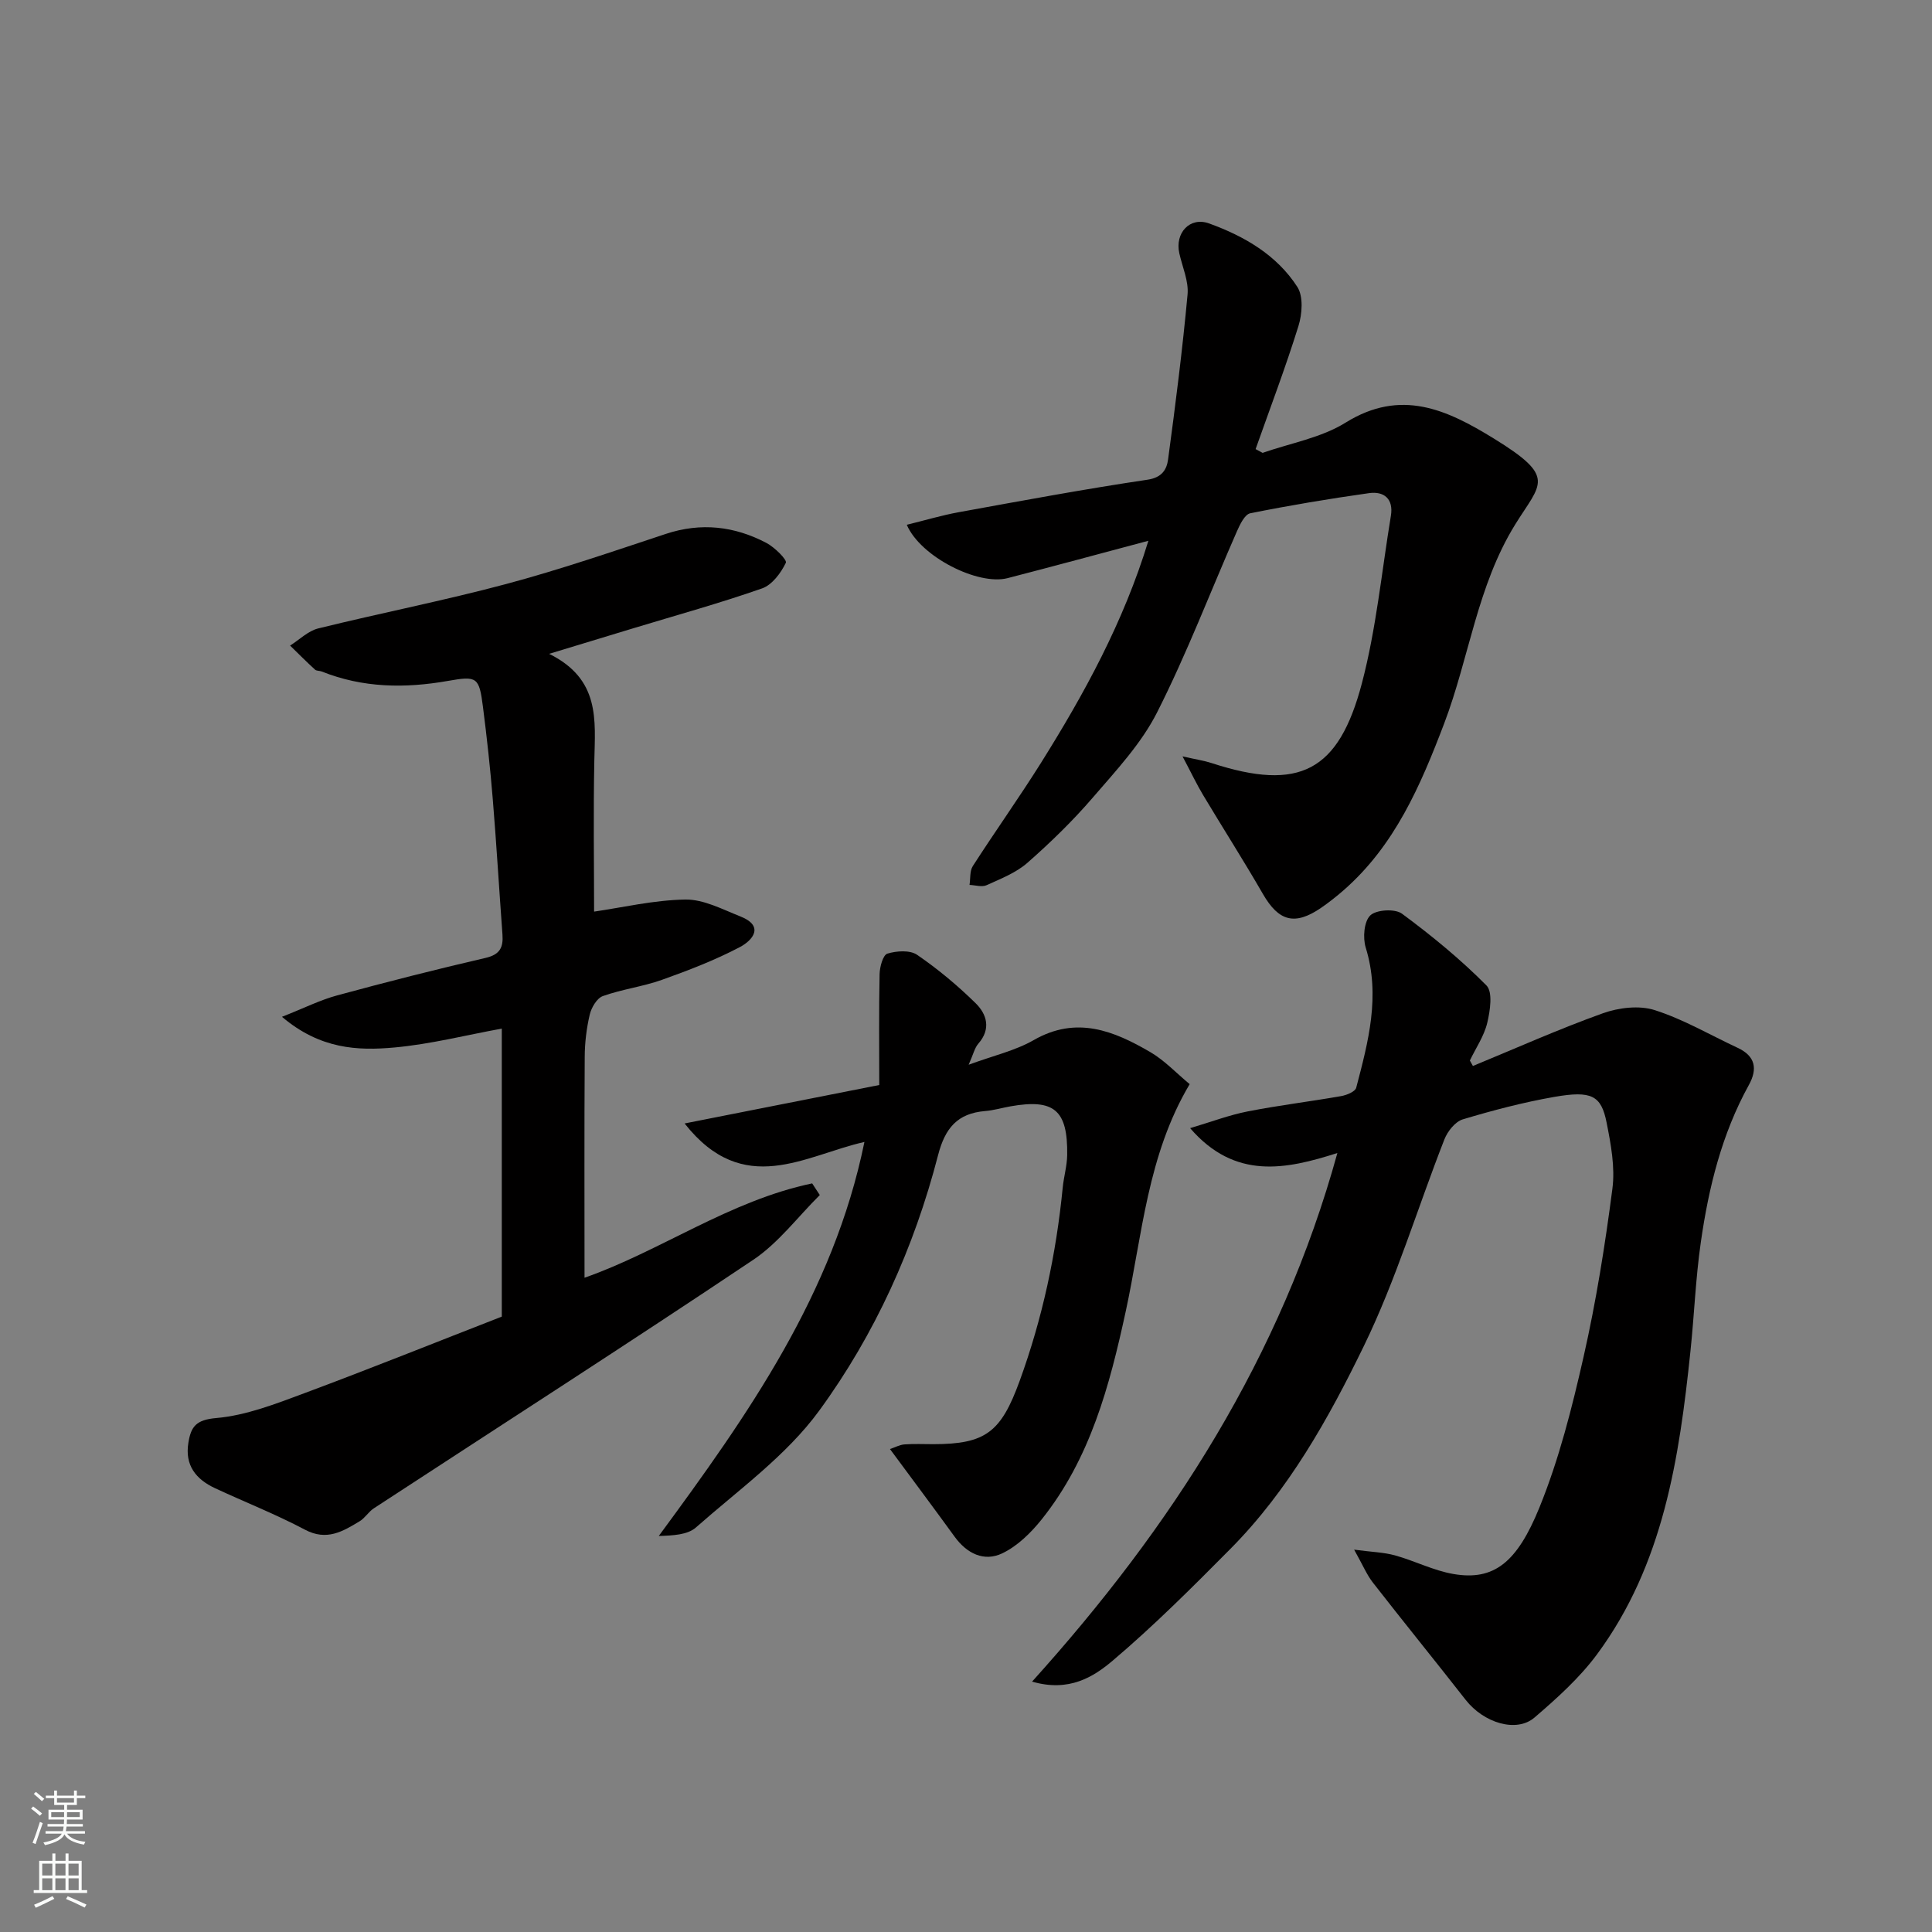
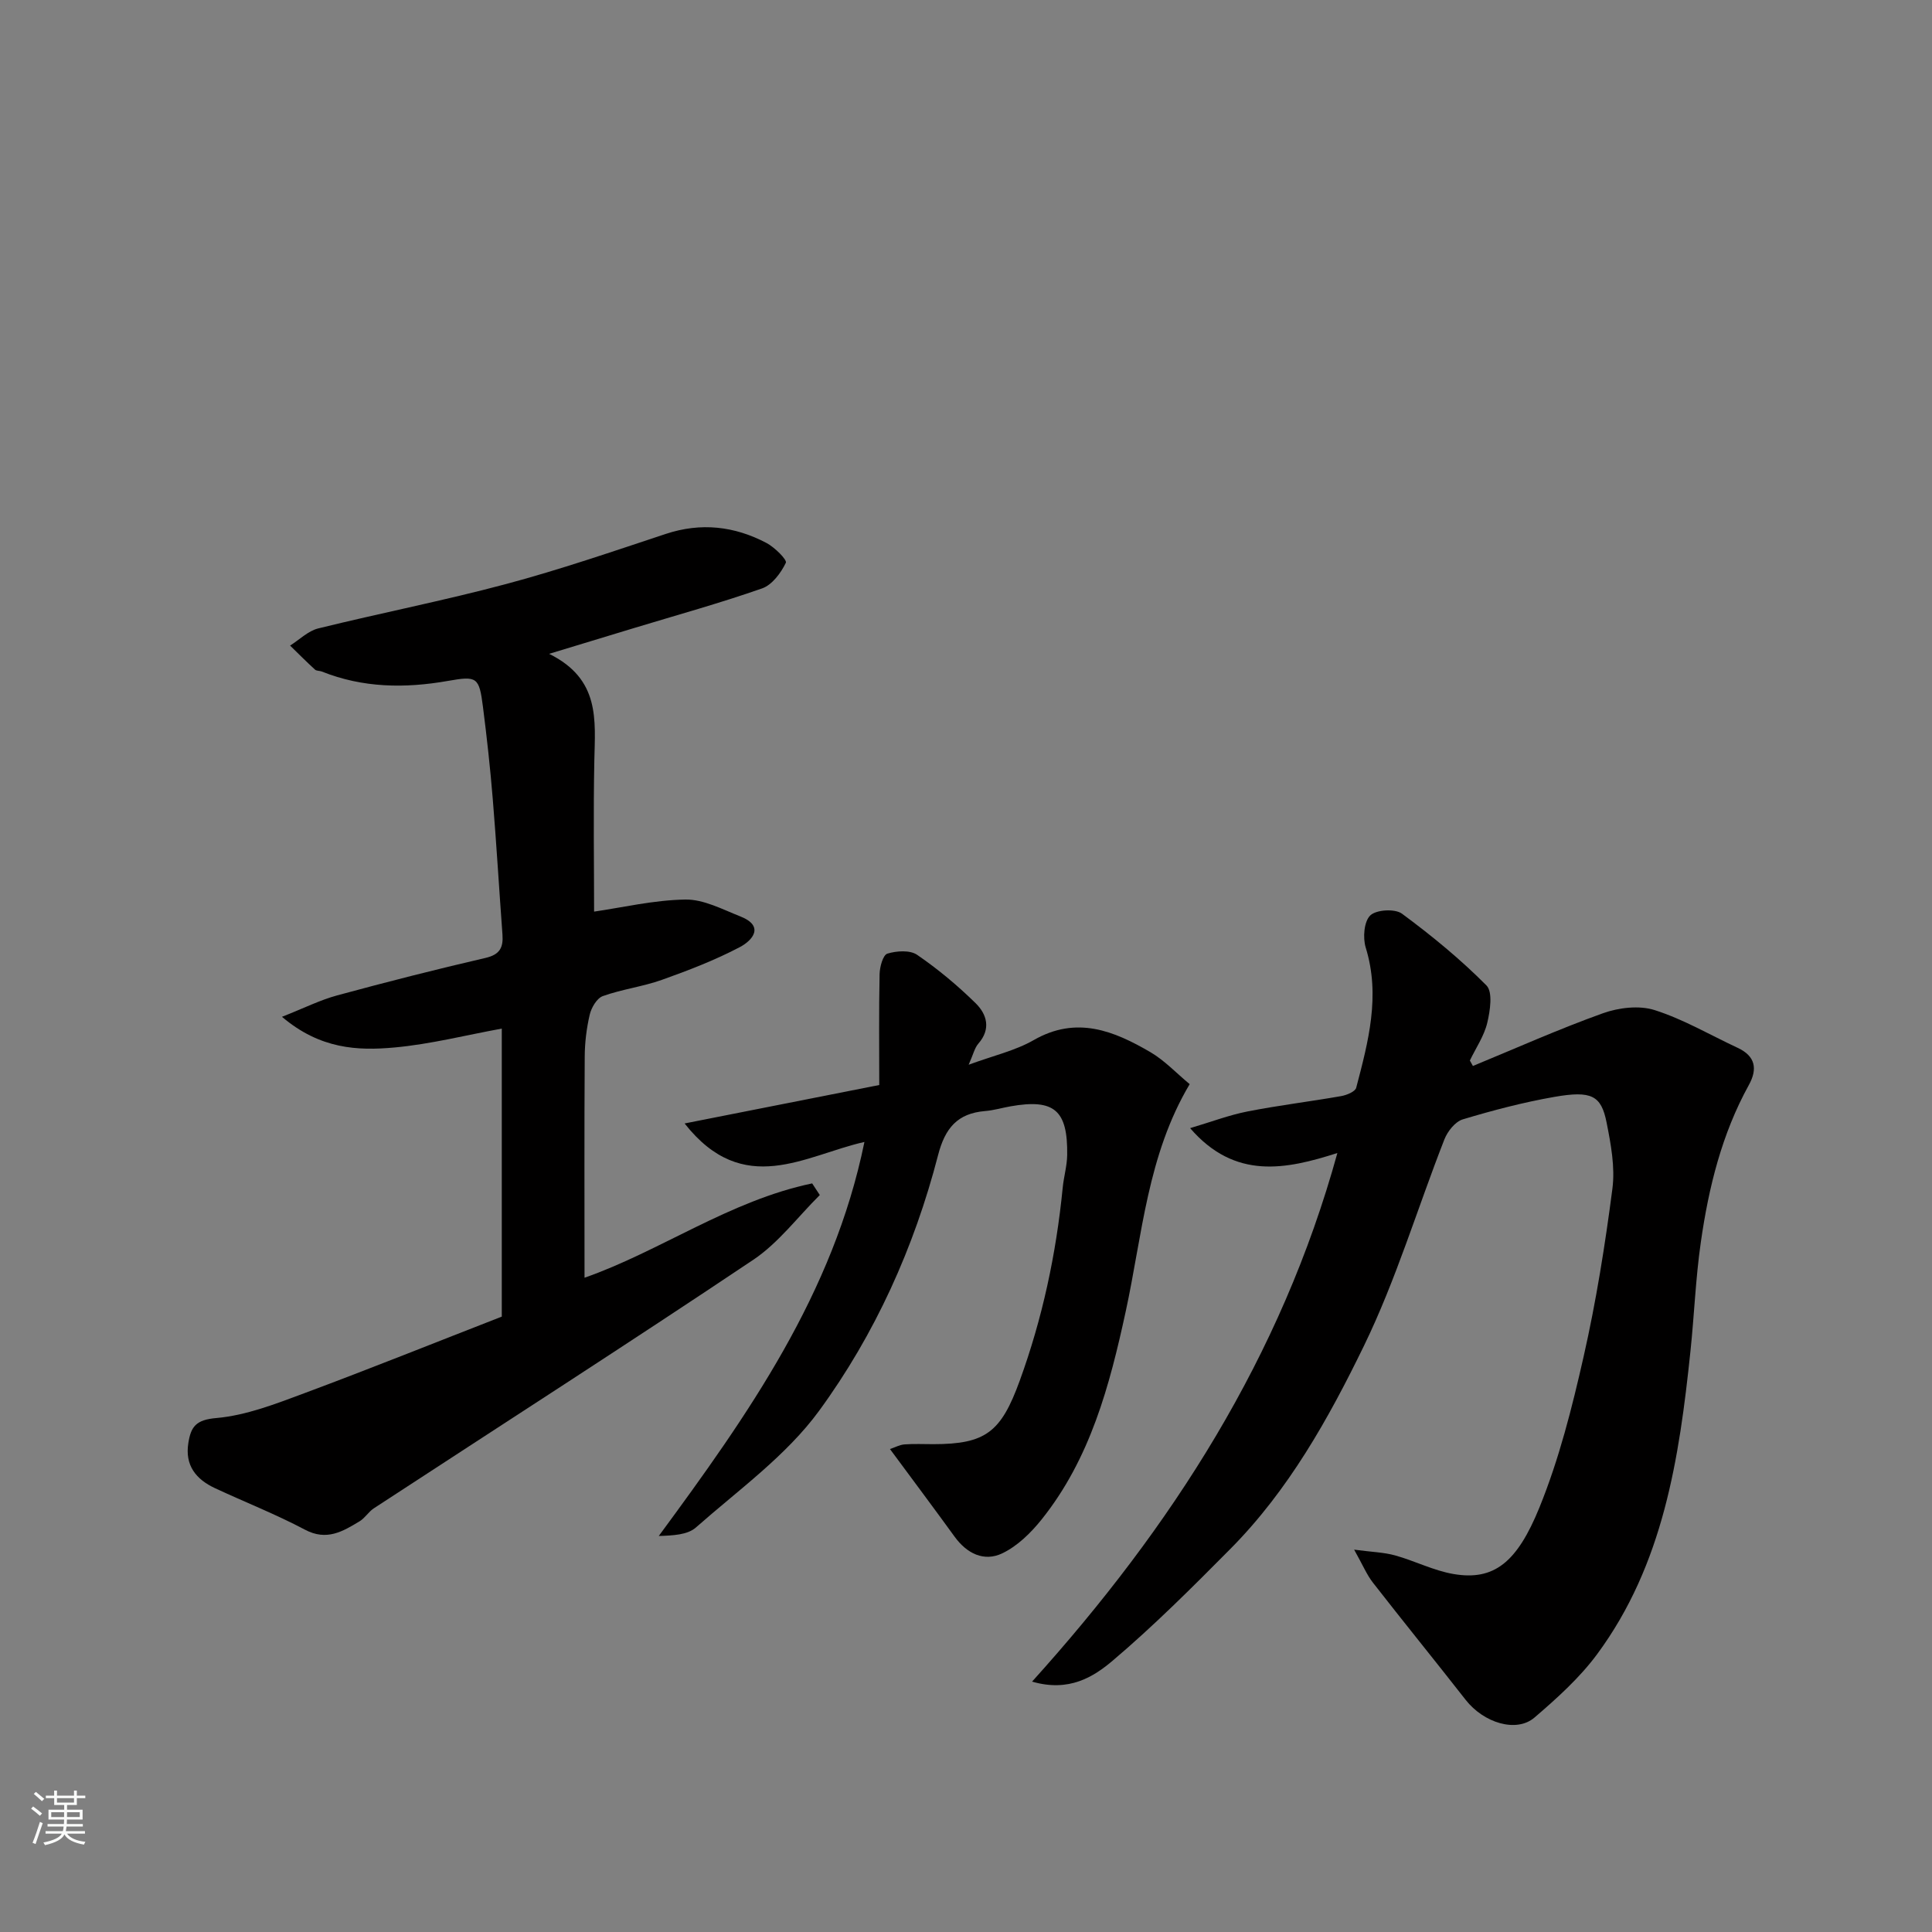
<svg xmlns="http://www.w3.org/2000/svg" enable-background="new 0 0 400 400" viewBox="0 0 400 400">
  <rect x="0" y="0" width="400" height="400" fill="#808080" stroke="none" />
  <g fill="#010000">
    <path d="m304.95 220.7c8.96-3.69 17.82-7.66 26.93-10.92 3.28-1.17 7.5-1.67 10.7-.65 5.96 1.9 11.48 5.15 17.2 7.82 3.66 1.71 4.14 4.35 2.3 7.69-5.6 10.14-8.32 21.21-9.94 32.53-1.08 7.48-1.36 15.06-2.15 22.58-2.32 22.18-5.6 44.15-19.32 62.73-3.62 4.9-8.31 9.12-12.97 13.12-3.76 3.22-10.53 1.09-14.24-3.65-6.36-8.13-12.87-16.14-19.21-24.28-1.26-1.61-2.06-3.57-3.89-6.83 3.69.49 6.17.55 8.48 1.19 4.07 1.13 7.95 3.14 12.07 3.85 8.41 1.45 13.18-2.4 17.8-13.74 4.08-10.03 6.77-20.71 9.17-31.31 2.59-11.44 4.44-23.08 5.95-34.72.58-4.45-.31-9.21-1.2-13.69-1.11-5.63-3.12-6.66-10.82-5.32-6.4 1.12-12.73 2.78-18.95 4.65-1.57.47-3.16 2.48-3.81 4.14-5.58 14.24-9.99 29.03-16.65 42.73-7.33 15.08-15.63 29.93-27.65 42.05-7.87 7.94-15.81 15.88-24.32 23.1-4.04 3.43-9.08 6.61-16.75 4.39 28.97-32.11 51.56-67.22 63.21-109.44-10.65 3.4-21.18 5.62-30.49-5.15 4.36-1.29 8.07-2.71 11.91-3.46 6.41-1.26 12.9-2.04 19.34-3.17 1.15-.2 2.93-.92 3.14-1.74 2.5-9.52 5.05-19.02 1.97-29.01-.63-2.03-.36-5.41.94-6.66 1.24-1.2 5.1-1.43 6.55-.37 6.15 4.54 12.12 9.44 17.5 14.86 1.35 1.36.77 5.24.17 7.75-.65 2.73-2.36 5.21-3.6 7.8.21.38.42.75.63 1.13z" />
    <path d="m113.69 135.37c10.61 5.24 9.53 13.73 9.36 22.09-.22 10.73-.05 21.46-.05 31.28 5.82-.84 12.34-2.39 18.89-2.5 3.78-.06 7.68 2.03 11.38 3.49 5.11 2.02 2.51 4.98-.08 6.35-5.15 2.71-10.66 4.83-16.16 6.79-3.97 1.41-8.25 1.94-12.22 3.36-1.23.44-2.37 2.38-2.71 3.83-.67 2.85-1.03 5.84-1.04 8.77-.1 15.25-.04 30.5-.04 45.71 15.6-5.45 30.06-15.97 47.13-19.53.53.8 1.05 1.61 1.58 2.41-4.56 4.52-8.55 9.91-13.79 13.42-26 17.41-52.35 34.32-78.54 51.44-1.1.72-1.83 2.01-2.94 2.68-3.49 2.11-6.82 4.13-11.31 1.75-6.04-3.2-12.44-5.71-18.64-8.6-3.93-1.84-6.27-4.71-5.51-9.39.54-3.35 1.57-4.77 5.79-5.13 6.17-.54 12.28-2.93 18.19-5.13 13.69-5.1 27.25-10.55 40.91-15.87 0-20 0-39.81 0-59.63-7.41 1.35-14.76 3.23-22.22 3.91-7.61.69-15.37.36-23.29-6.35 4.59-1.81 7.9-3.48 11.41-4.43 10.19-2.77 20.43-5.38 30.72-7.76 2.99-.69 3.71-2.16 3.52-4.83-.69-9.36-1.24-18.74-2.01-28.09-.52-6.37-1.22-12.73-2.03-19.07-.79-6.18-1.22-6.43-7.28-5.36-8.87 1.56-17.59 1.45-26.09-1.95-.45-.18-1.09-.1-1.41-.4-1.76-1.61-3.44-3.3-5.15-4.97 1.93-1.21 3.72-3.03 5.82-3.55 12.95-3.19 26.06-5.76 38.93-9.2 11.14-2.98 22.08-6.74 33.04-10.37 7.28-2.41 14.2-1.61 20.81 1.86 1.71.89 4.34 3.51 4.04 4.12-1.02 2.11-2.84 4.57-4.91 5.3-8.74 3.06-17.68 5.53-26.55 8.22-5.25 1.58-10.5 3.18-17.55 5.33z" />
-     <path d="m237.76 111.96c-10.07 2.68-19.6 5.27-29.16 7.74-6.1 1.57-18.03-4.42-20.86-11.05 3.69-.9 7.21-1.96 10.79-2.61 12.99-2.36 25.98-4.78 39.04-6.72 3.04-.45 3.99-2.14 4.27-4.21 1.53-11.35 2.98-22.72 4.03-34.13.26-2.78-1.08-5.71-1.71-8.56-.93-4.19 2.18-7.6 6.17-6.16 7.27 2.63 14 6.52 18.27 13.14 1.27 1.97 1.01 5.6.23 8.1-2.67 8.58-5.87 17-8.87 25.48.48.26.97.52 1.45.78 5.77-2.02 12.12-3.11 17.18-6.26 11.46-7.12 20.96-2.7 30.69 3.29 13.09 8.05 9.73 9.22 4.43 17.79-7.88 12.73-9.53 27.6-14.72 41.24-4.87 12.79-10.21 25.25-20.85 34.53-1.48 1.29-3.03 2.51-4.64 3.62-5.45 3.72-8.76 2.77-12.02-2.87-3.99-6.92-8.3-13.66-12.4-20.51-1.3-2.17-2.38-4.46-4.25-7.99 3 .68 4.55.9 6 1.38 18.24 5.95 26.33 1.73 31.14-16.53 2.97-11.3 4.09-23.09 6-34.67.57-3.49-1.42-5.12-4.53-4.68-8.23 1.16-16.44 2.53-24.59 4.17-1.14.23-2.14 2.33-2.77 3.76-5.49 12.5-10.36 25.31-16.52 37.47-3.27 6.46-8.47 12.02-13.27 17.59-4.16 4.84-8.78 9.33-13.58 13.55-2.36 2.07-5.52 3.3-8.45 4.63-.97.44-2.34-.01-3.53-.06.21-1.31.02-2.87.68-3.9 4.59-7.13 9.51-14.05 14.03-21.23 9.04-14.42 17.18-29.27 22.32-46.12z" />
+     <path d="m237.76 111.96z" />
    <path d="m141.74 232.6c14.08-2.78 26.96-5.33 40.3-7.96 0-7.66-.09-15.31.07-22.96.03-1.49.7-3.96 1.61-4.24 1.89-.58 4.67-.77 6.15.24 4.31 2.95 8.39 6.36 12.12 10.02 2.32 2.28 3.24 5.32.57 8.37-.78.89-1.05 2.22-2.01 4.37 5.16-1.9 9.66-2.91 13.47-5.1 8.85-5.08 16.59-1.93 24.18 2.51 2.93 1.72 5.34 4.32 8.11 6.61-8.76 14.73-9.81 31.23-13.24 47.05-3.34 15.4-7.34 30.47-17.4 43.06-2.22 2.78-5.02 5.53-8.16 7.03-3.78 1.81-7.34.04-9.87-3.45-4.31-5.94-8.71-11.82-13.38-18.14 1.05-.35 2-.88 2.98-.96 1.99-.15 4-.05 5.99-.05 10.89 0 14.03-2.53 17.88-13.1 4.72-12.96 7.56-26.29 8.91-39.98.22-2.28.9-4.53.93-6.8.13-9.29-2.69-11.66-11.71-10.07-1.77.31-3.51.84-5.29.98-5.73.48-8.29 3.53-9.74 9.16-4.94 19.1-13.07 37.1-24.63 52.91-6.8 9.3-16.7 16.38-25.49 24.14-1.75 1.55-4.77 1.67-7.7 1.77 18.46-25.07 36.15-50.13 42.58-81.58-12.28 2.75-24.99 11.72-37.23-3.83z" />
  </g>
  <path d="m6.44 374.46.42-.45c.65.47 1.27.95 1.85 1.44l-.45.49c-.65-.56-1.25-1.06-1.82-1.48m.93 7.33-.63-.26c.55-1.36 1.05-2.8 1.52-4.33.19.1.38.19.59.27-.46 1.29-.95 2.73-1.48 4.32m-.38-10.38.44-.42c.43.34 1.01.82 1.74 1.44l-.49.49c-.53-.51-1.09-1.01-1.69-1.51m2.5.35h1.72v-1.04h.59v1.04h3.52v-1.04h.59v1.04h1.75v.53h-1.75v1.42h-2.03v.97h3.22v2.03h-3.24c0 .35-.01.66-.03.93h3.32v.53h-3.37c-.03.27-.08.58-.15.94h3.96v.53h-3.71c.67.92 1.93 1.48 3.79 1.68-.13.24-.23.44-.29.59-2.13-.38-3.48-1.08-4.04-2.12-.43.97-1.77 1.72-4.03 2.23-.09-.19-.2-.37-.33-.55 2.1-.42 3.37-1.03 3.81-1.83h-3.36v-.53h3.58c.08-.29.13-.61.16-.94h-3.33v-.53h3.39c.02-.27.04-.58.04-.93h-3.23v-2.03h3.25v-.97h-2.07v-1.42h-1.73zm1.12 3.44v1h2.65c.01-.3.02-.44.01-.4v-.25-.35zm1.19-2h3.52v-.91h-3.52zm4.71 2h-2.63v.59c0 .15-.01.28-.01.4h2.64z" fill="#fafbfa" />
-   <path d="m13.56 383.74h.63v1.52h2.72v6.07h1.13v.6h-11.06v-.6h1.13v-6.07h2.73v-1.52h.63v1.52h2.1v-1.52zm-2.69 8.83.38.56c-1.24.63-2.53 1.25-3.85 1.85-.1-.21-.21-.42-.34-.63 1.36-.55 2.63-1.15 3.81-1.78m-2.13-4.27h2.1v-2.45h-2.1zm0 3.04h2.1v-2.46h-2.1zm2.72-3.04h2.1v-2.45h-2.1zm0 3.04h2.1v-2.46h-2.1zm6.07 3.6c-1.41-.71-2.7-1.3-3.86-1.78l.35-.56c1.45.62 2.75 1.19 3.88 1.72zm-1.25-9.09h-2.1v2.45h2.1zm-2.09 5.49h2.1v-2.46h-2.1z" fill="#fafbfa" />
</svg>